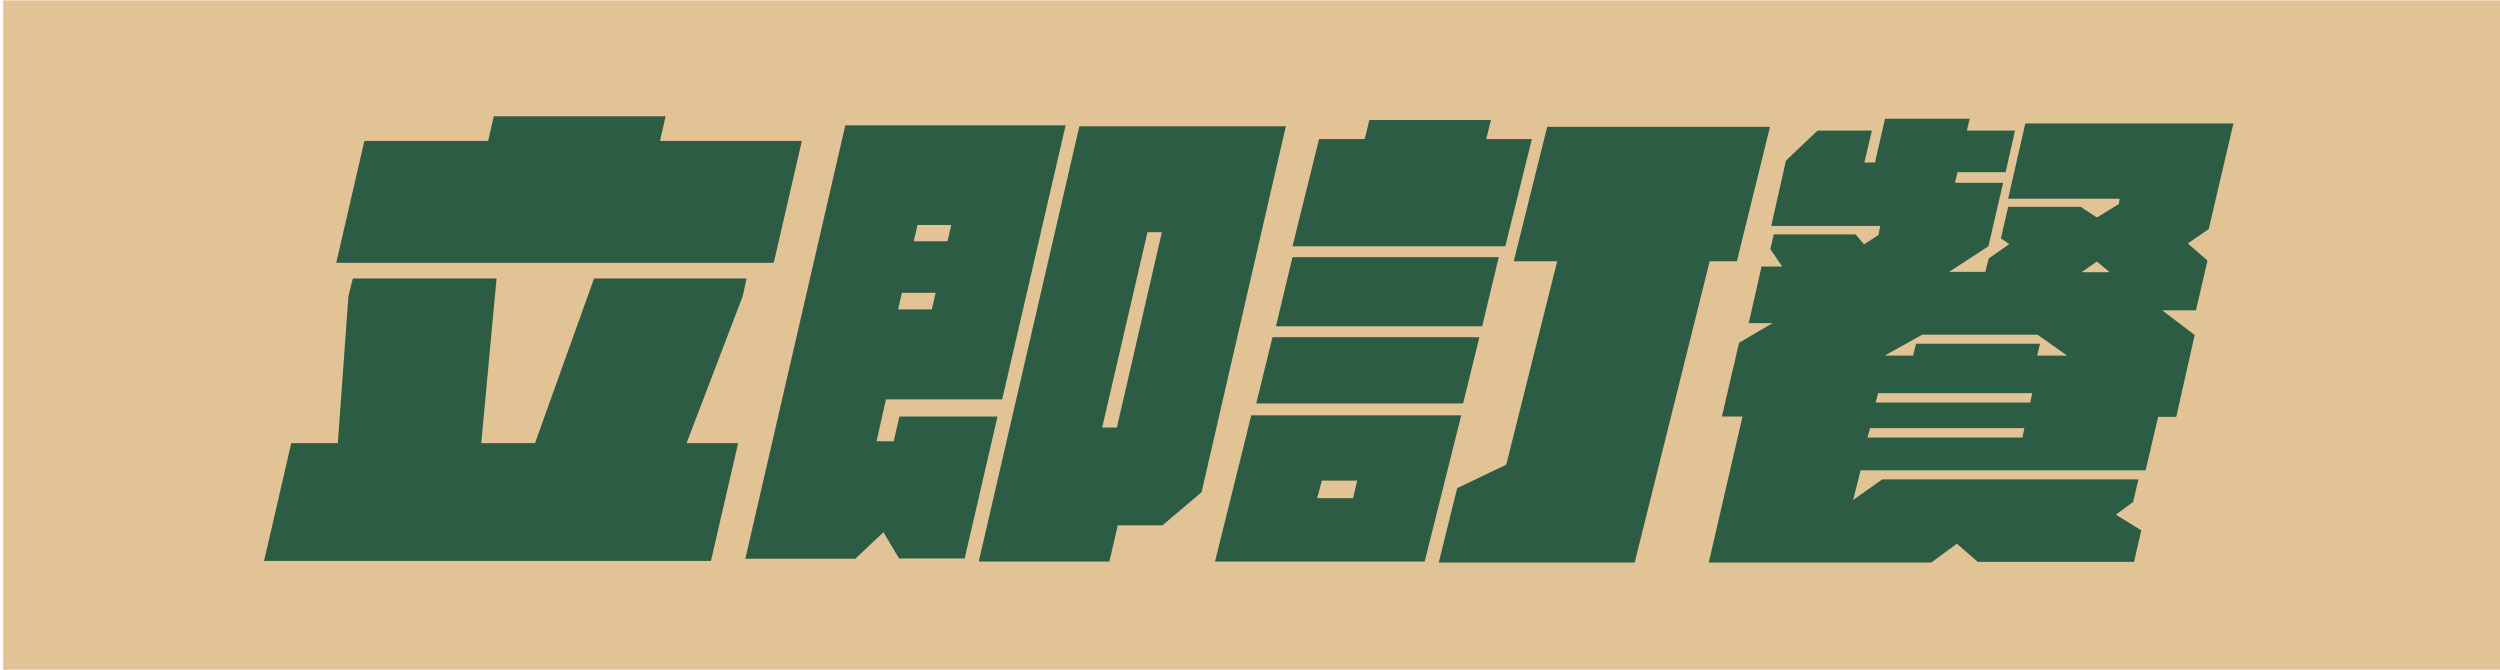
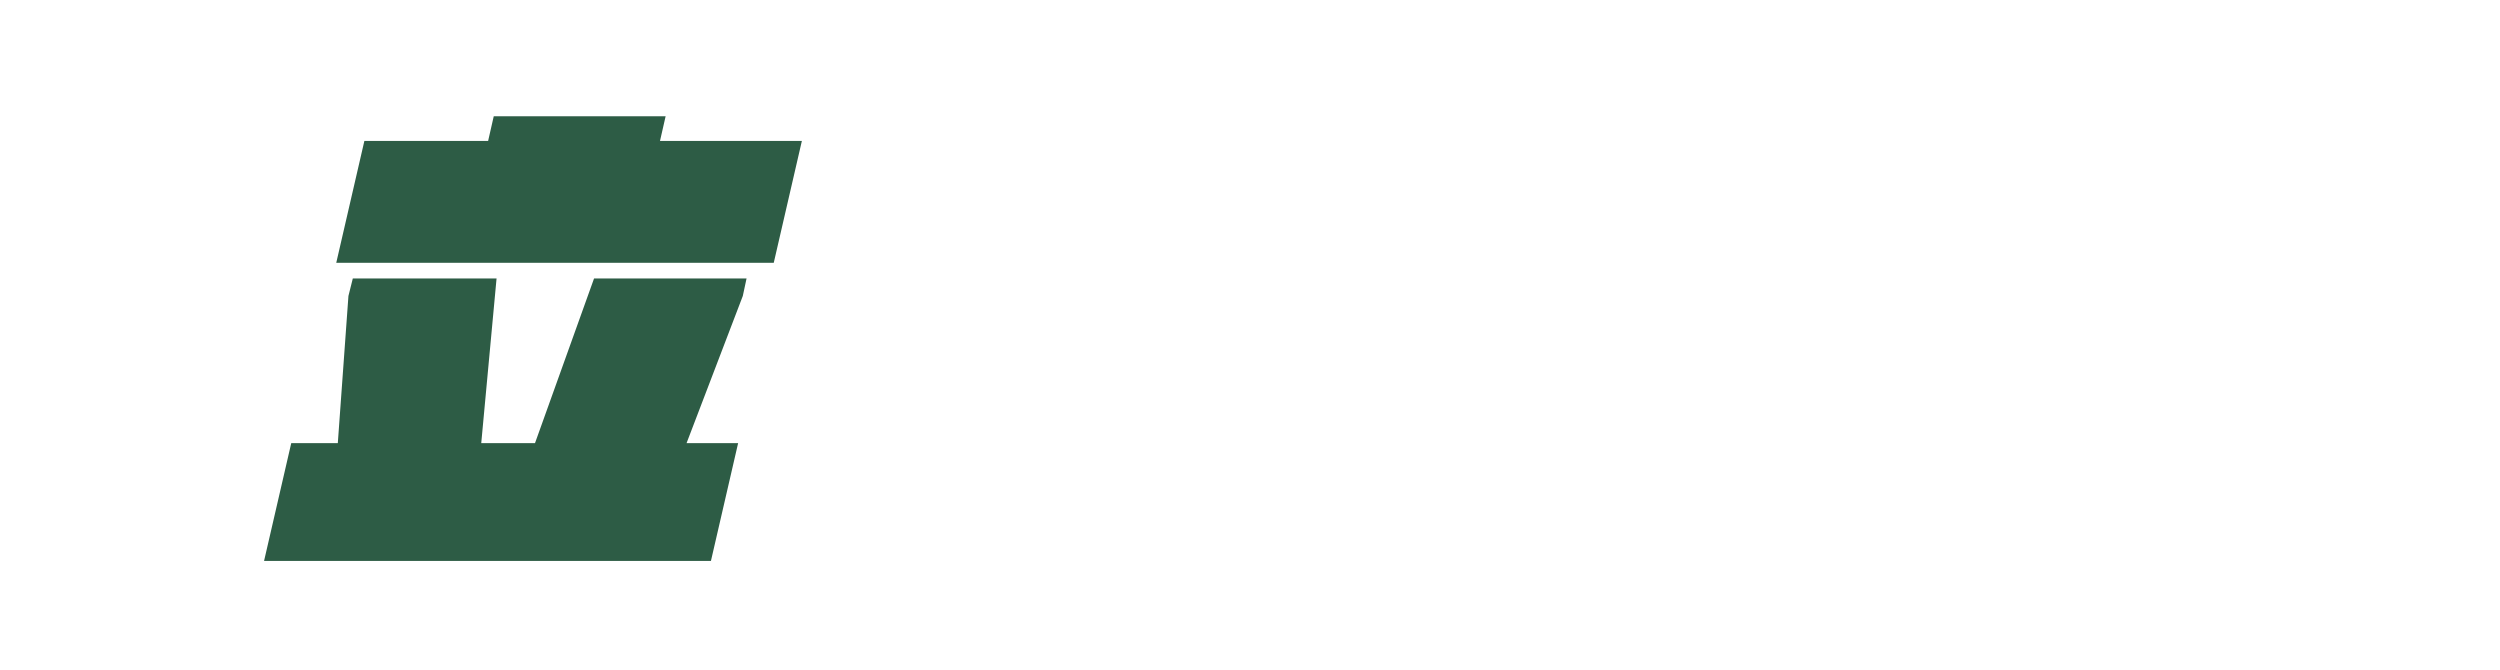
<svg xmlns="http://www.w3.org/2000/svg" id="圖層_1" x="0px" y="0px" viewBox="0 0 800 214.3" style="enable-background:new 0 0 800 214.3;" xml:space="preserve">
  <style type="text/css">
	.st0{fill:#E1C395;}
	.st1{fill:#2D5C45;}
	.st2{clip-path:url(#SVGID_2_);}
	.st3{clip-path:url(#SVGID_4_);fill:#E1C395;}
	.st4{clip-path:url(#SVGID_6_);}
	.st5{clip-path:url(#SVGID_8_);fill:#2D5C45;}
	.st6{clip-path:url(#SVGID_10_);}
	.st7{clip-path:url(#SVGID_12_);fill:#E1C395;}
	.st8{clip-path:url(#SVGID_14_);}
	.st9{clip-path:url(#SVGID_16_);fill:#2D5C45;}
</style>
-   <rect x="1" y="0.1" class="st0" width="799" height="215.6" />
  <g>
    <path class="st1" d="M190.1,89.1h48.8l-1.2,5.6l-18,47.1h16.5l-8.7,37.7h-143l8.7-37.7h14.9l3.4-47.1l1.4-5.6h46l-4.9,52.7h17.2   L190.1,89.1z M256.6,45.1l-9,39H107.6l9-39h39.6l1.8-7.9H213l-1.8,7.9H256.6z" />
-     <path class="st1" d="M319.2,133.3l-10.5,45.4h-21l-5-8.4l-9,8.5h-35.2l32-138.7H341l-20.3,87.7h-37.2l-3,13.4h5.5l1.8-7.9H319.2z    M298.2,99l1.2-5.3h-10.8l-1.2,5.3H298.2z M293.6,72l-1.2,5.2h10.8l1.2-5.2H293.6z M411.5,40.3l-27,117.2L372,168.1h-14.3   l-2.7,11.6h-41.8l32.2-139.3H411.5z M371.8,74.3h-4.6l-14.5,62.5h4.7L371.8,74.3z" />
-     <path class="st1" d="M467.6,132.9l-11.7,46.8h-67.1l11.6-46.8H467.6z M468.2,129.1H402l5.2-21.2h66.2L468.2,129.1z M474.3,104.4   h-66l5.3-22.1h66L474.3,104.4z M481.7,78.8h-68.1l8.5-34.3h14.6l1.5-6.1h38.9l-1.5,6.1h14.6L481.7,78.8z M434.3,153.8h-11.3   l-1.5,5.6H433L434.3,153.8z M555.8,83.6h-8.7L523.1,180h-62.7l5.9-23.8l15.7-7.5l16.3-65.1h-13.9l10.7-43h71.3L555.8,83.6z" />
-     <path class="st1" d="M706.8,73.3l-6.7,4.6l6.3,5.5l-3.7,15.9h-10.8l10.4,7.9l-5.9,26.2h-5.8l-4,17.1h-91.2L593,160l9.3-6.6h82   l-1.7,7.2l-5.5,4.1l8.1,5l-2.3,10.1h-50l-6.7-5.8L618,180h-71.2l10.8-46.7h-6.6l5.5-23.6l10.7-6.3h-7.6l4.1-18.1h6.6l-3.8-5.6   l1.1-4.7h26.2l2.7,3.2l4.6-3l0.6-2.9h-34.9l4.7-20.9l10.1-9.6H599l-2.4,10.2h3.4l3.2-14h27.1l-0.9,3.8h15.4l-3,13.3h-15.4l-0.8,3.4   h15.4l-4.7,20.3L623.7,87h11.6l1.1-4.3l6.6-4.6l-2.7-1.8l2.3-10.1h23.2l5.2,3.4l7-4.3l0.3-1.7h-35.7l5.5-24.1h66.6L706.8,73.3z    M647.2,140l0.6-3h-49.4l-0.8,3H647.2z M600.2,128.8h49.5l0.6-3H601L600.2,128.8z M652.8,110l-0.9,3.8h9.6l-9.5-6.7h-36.9l-12,6.7   h9.1l0.9-3.8H652.8z M666.1,87.1h9l-4.1-3.4L666.1,87.1z" />
  </g>
</svg>